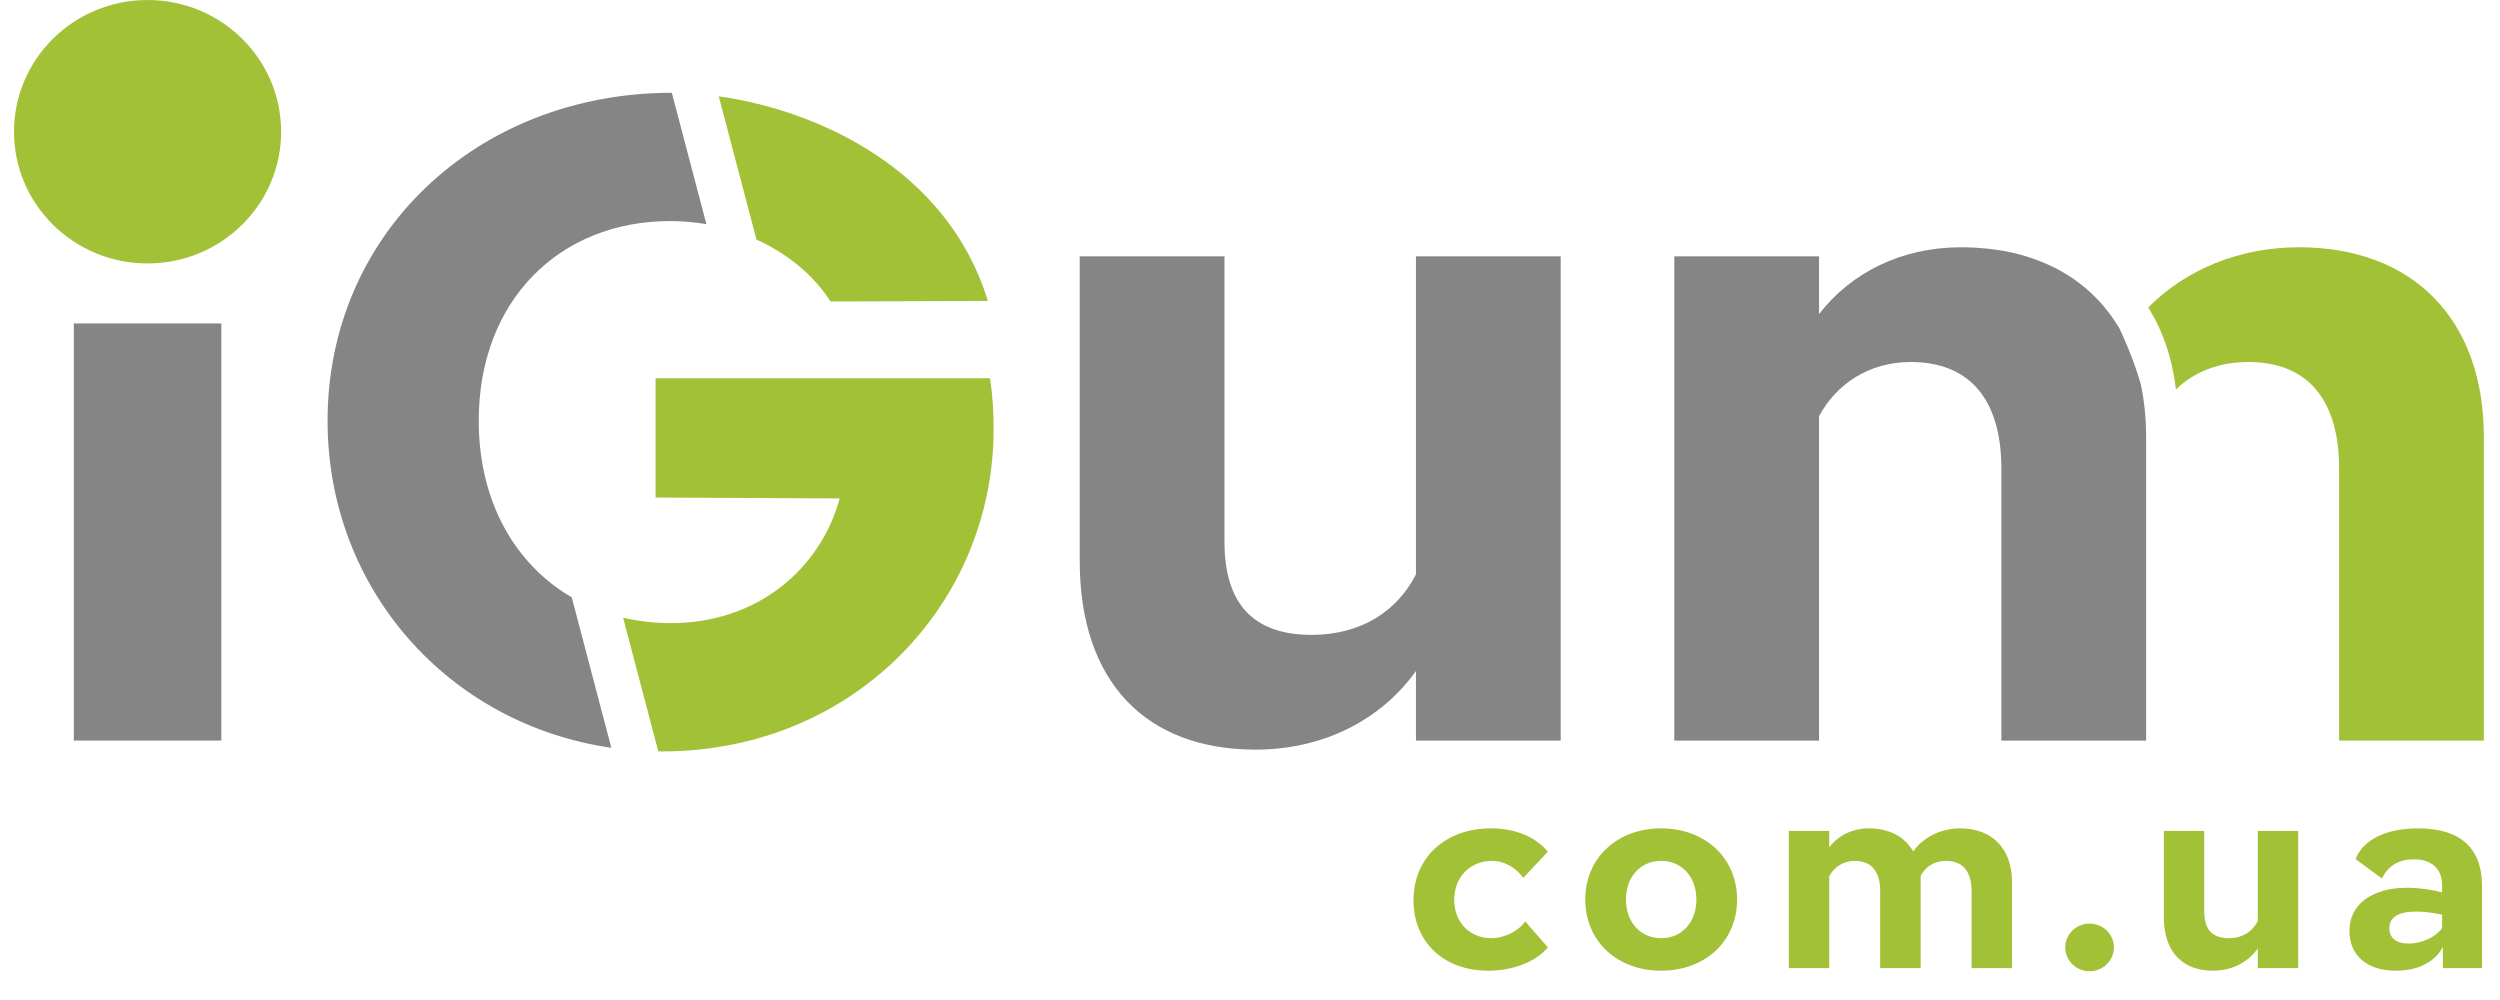
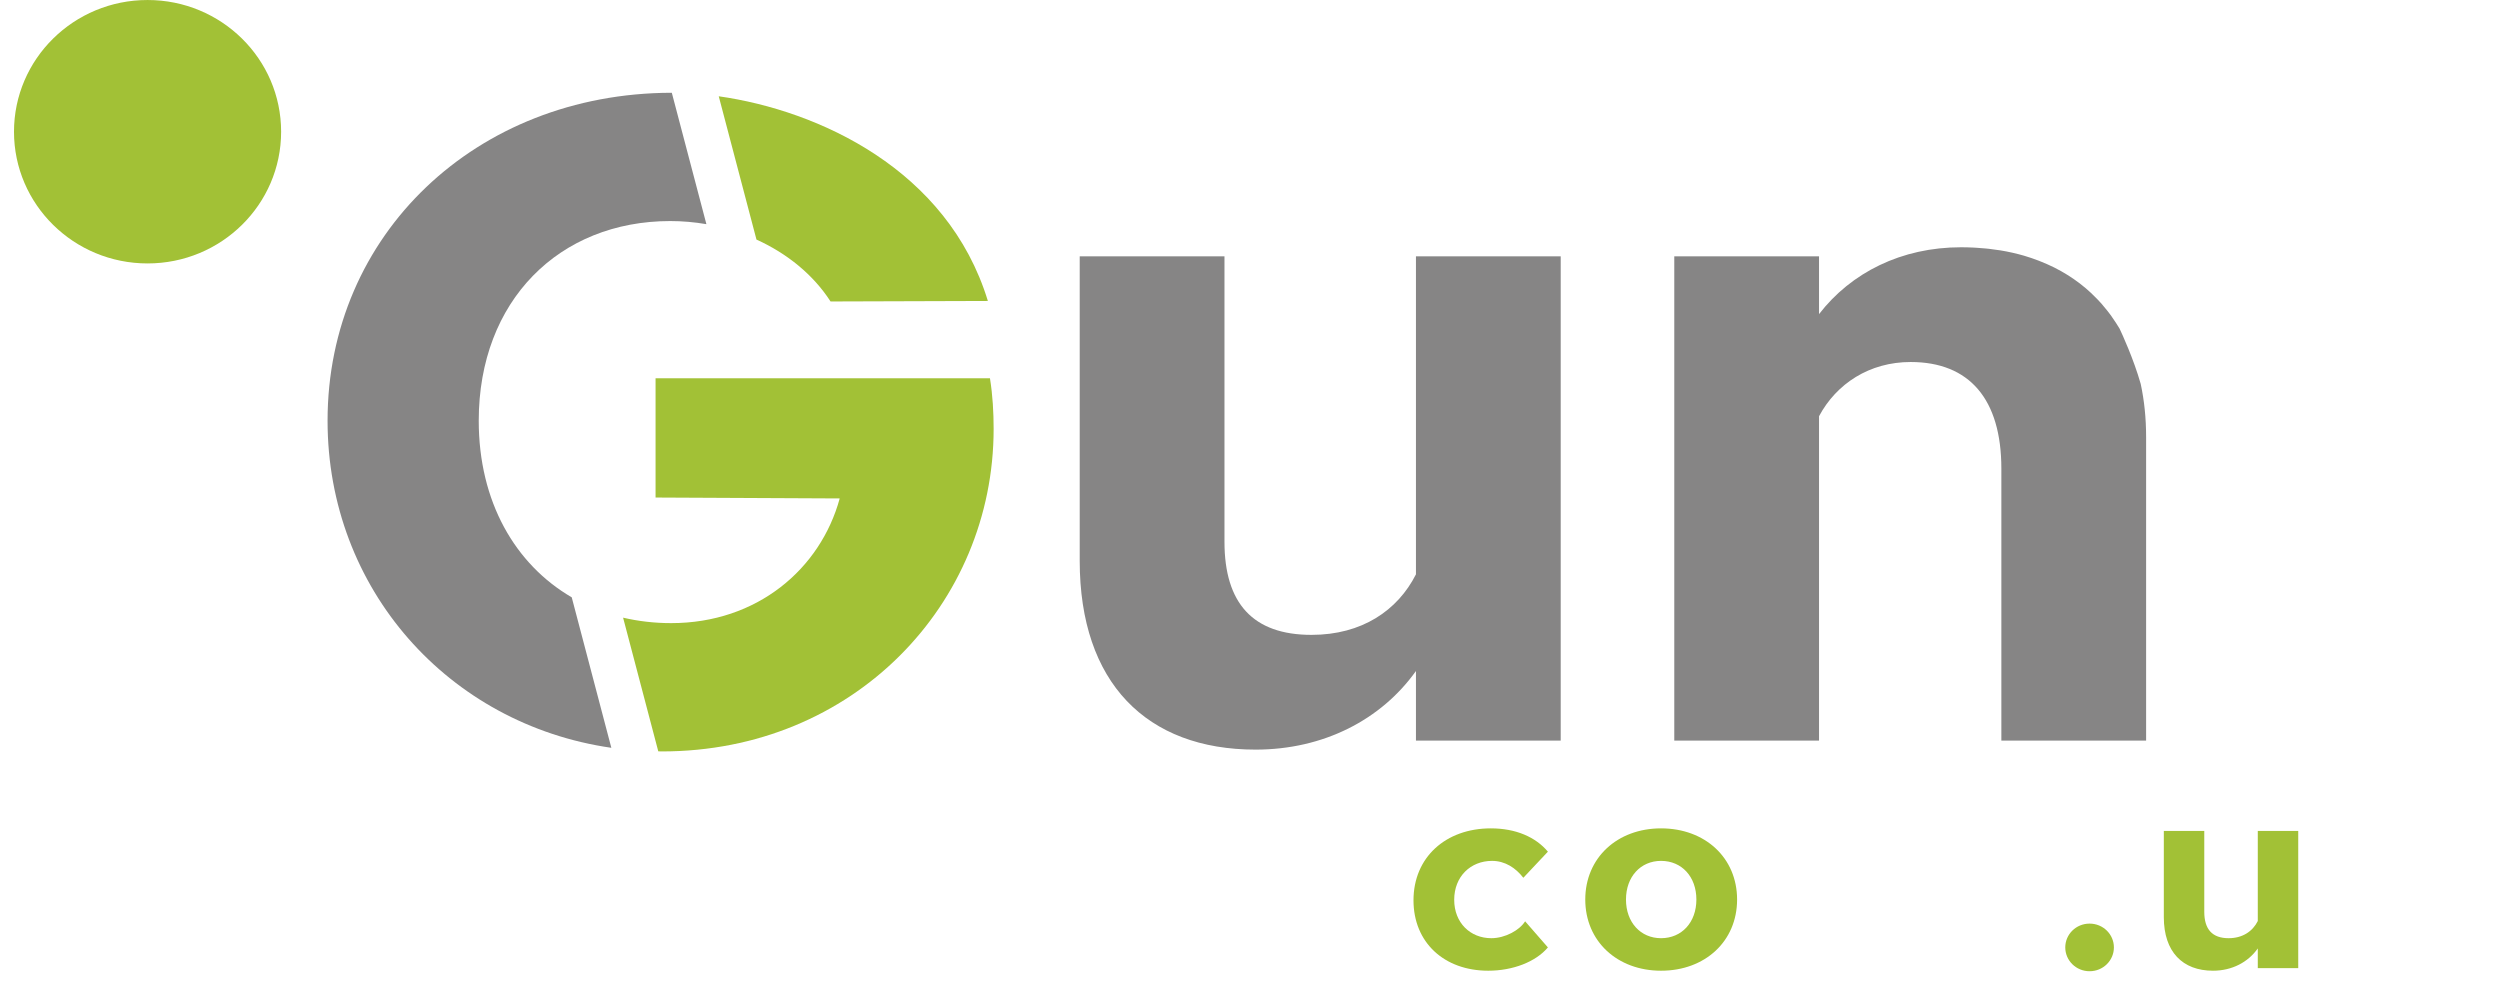
<svg xmlns="http://www.w3.org/2000/svg" width="100px" height="40px" viewBox="0 0 618 250" version="1.1">
  <g id="g10">
    <g id="g12">
      <path id="path14" d="M369.523 215.22 C372.724 215.22 375.412 216.948 377.332 219.444 L383.476 212.916 C380.404 209.268 375.476 207.091 369.203 207.091 357.939 207.091 349.873 214.324 349.873 225.077 349.873 235.573 357.491 242.679 368.563 242.679 374.644 242.679 380.404 240.501 383.476 236.855 L377.78 230.325 C376.436 232.501 372.851 234.549 369.332 234.549 364.083 234.549 360.051 230.709 360.051 224.949 360.051 219.124 364.147 215.22 369.523 215.22" fill="#a2c136" fill-opacity="1" stroke="none" />
      <path id="path16" d="M411.763 234.549 C406.643 234.549 402.995 230.581 402.995 224.884 402.995 219.188 406.643 215.22 411.763 215.22 416.948 215.22 420.596 219.188 420.596 224.884 420.596 230.581 416.948 234.549 411.763 234.549 Z M411.763 207.091 C400.819 207.091 392.817 214.452 392.817 224.884 392.817 235.317 400.819 242.679 411.763 242.679 422.772 242.679 430.773 235.317 430.773 224.884 430.773 214.452 422.772 207.091 411.763 207.091" fill="#a2c136" fill-opacity="1" stroke="none" />
-       <path id="path18" d="M486.58 207.091 C481.716 207.091 477.364 209.268 474.804 212.852 472.691 209.204 468.851 207.091 463.731 207.091 459.569 207.091 456.051 208.883 453.809 211.827 L453.809 207.731 443.697 207.731 443.697 242.039 453.809 242.039 453.809 219.06 C455.025 216.756 457.331 215.22 460.211 215.22 464.307 215.22 466.547 217.844 466.547 222.772 L466.547 242.039 476.66 242.039 476.66 218.996 C477.876 216.628 480.117 215.22 483.061 215.22 487.157 215.22 489.396 217.844 489.396 222.772 L489.396 242.039 499.509 242.039 499.509 220.532 C499.509 212.212 494.581 207.091 486.58 207.091" fill="#a2c136" fill-opacity="1" stroke="none" />
      <path id="path20" d="M518.896 230.901 C515.504 230.901 512.816 233.589 512.816 236.855 512.816 240.119 515.504 242.807 518.896 242.807 522.288 242.807 524.976 240.119 524.976 236.855 524.976 233.589 522.288 230.901 518.896 230.901" fill="#a2c136" fill-opacity="1" stroke="none" />
      <path id="path22" d="M560.947 230.261 C559.667 232.821 557.169 234.549 553.649 234.549 549.553 234.549 547.568 232.309 547.568 227.957 L547.568 207.731 537.455 207.731 537.455 229.301 C537.455 237.941 542.128 242.679 549.744 242.679 554.481 242.679 558.513 240.567 560.947 237.109 L560.947 242.039 571.059 242.039 571.059 207.731 560.947 207.731 Z" fill="#a2c136" fill-opacity="1" stroke="none" />
-       <path id="path24" d="M607.025 232.053 C605.425 234.229 602.032 235.893 598.64 235.893 595.568 235.893 593.84 234.485 593.84 232.053 593.84 229.365 596.016 227.893 600.497 227.893 602.609 227.893 604.976 228.213 607.025 228.661 Z M601.008 207.091 C592.944 207.091 587.247 209.971 585.392 214.772 L591.984 219.636 C593.455 216.564 596.016 214.836 600.048 214.836 604.528 214.836 607.025 217.332 607.025 221.3 L607.025 223.093 C604.273 222.388 601.264 221.94 598.256 221.94 589.743 221.94 583.855 225.909 583.855 232.693 583.855 238.837 588.208 242.679 595.44 242.679 601.072 242.679 605.296 240.439 607.217 236.725 L607.217 242.039 617.009 242.039 617.009 221.493 C617.009 212.212 611.825 207.091 601.008 207.091" fill="#a2c136" fill-opacity="1" stroke="none" />
-       <path id="path26" d="M14.952 185.145 L51.828 185.145 51.828 80.857 14.952 80.857 Z" fill="#868585" fill-opacity="1" stroke="none" />
      <path id="path28" d="M204.139 75.368 L243.468 75.24 C233.412 42.332 201.076 27.609 176.187 24.069 L185.616 59.891 C193.288 63.371 199.816 68.672 204.139 75.368" fill="#a2c136" fill-opacity="1" stroke="none" />
      <path id="path30" d="M116.185 105.184 C116.185 75.143 136.341 55.265 164.055 55.265 167.116 55.265 170.145 55.532 173.1 56.043 L164.453 23.193 C164.399 23.193 164.34 23.191 164.284 23.191 115.497 23.333 78.392 58.653 78.392 105.184 78.392 147.235 108.616 181.084 149.335 186.951 L139.433 149.331 C125.28 141.089 116.185 125.432 116.185 105.184" fill="#868585" fill-opacity="1" stroke="none" />
      <path id="path32" d="M160.391 94.568 L160.391 124.384 206.428 124.609 C201.619 142.229 185.813 155.781 164.284 155.781 160.104 155.781 156.087 155.309 152.272 154.415 L161.069 187.833 C161.379 187.837 161.683 187.856 161.993 187.856 209.864 187.856 244.908 151.037 244.908 107.217 244.908 103.152 244.679 98.86 243.991 94.568 Z" fill="#a2c136" fill-opacity="1" stroke="none" />
      <path id="path34" d="M386.676 185.145 L386.676 64.075 350.488 64.075 350.488 143.584 C345.907 152.619 336.973 158.717 324.377 158.717 309.719 158.717 302.619 150.812 302.619 135.452 L302.619 64.075 266.428 64.075 266.428 140.196 C266.428 170.689 283.149 187.404 310.405 187.404 327.353 187.404 341.785 179.951 350.488 167.752 L350.488 185.145 Z" fill="#868585" fill-opacity="1" stroke="none" />
      <path id="path36" d="M33.39 0.003 C14.949 0.003 0 14.745 0 32.931 0 51.116 14.949 65.859 33.39 65.859 51.83 65.859 66.78 51.116 66.78 32.931 66.78 14.745 51.83 0.003 33.39 0.003" fill="#a2c136" fill-opacity="1" stroke="none" />
-       <path id="path38" d="M617.465 185.145 L617.465 109.251 C617.465 79.885 599.831 61.816 571.199 61.816 556.367 61.816 542.883 67.405 533.545 76.879 537.179 82.597 539.552 89.476 540.487 97.364 545.008 92.98 551.175 90.503 558.603 90.503 573.261 90.503 581.277 99.764 581.277 117.156 L581.277 185.145 Z" fill="#a2c136" fill-opacity="1" stroke="none" />
      <path id="path54" d="M526.459 82.3 C526.417 82.209 526.387 82.145 526.387 82.145 526.364 82.107 526.337 82.073 526.315 82.035 525.788 81.145 525.221 80.295 524.636 79.459 524.505 79.271 524.385 79.072 524.251 78.885 523.641 78.047 522.989 77.248 522.321 76.464 522.185 76.305 522.063 76.133 521.925 75.977 521.22 75.176 520.469 74.419 519.701 73.681 519.579 73.564 519.468 73.433 519.344 73.319 518.444 72.475 517.501 71.673 516.517 70.917 516.491 70.896 516.461 70.875 516.435 70.852 514.476 69.355 512.357 68.032 510.089 66.892 509.995 66.844 509.896 66.8 509.8 66.753 508.829 66.275 507.825 65.835 506.799 65.423 506.568 65.331 506.34 65.236 506.108 65.147 504.963 64.709 503.793 64.303 502.585 63.949 502.563 63.943 502.541 63.936 502.519 63.929 500.631 63.381 498.667 62.936 496.628 62.599 496.547 62.585 496.461 62.576 496.38 62.563 495.523 62.424 494.649 62.308 493.767 62.209 493.499 62.179 493.229 62.152 492.959 62.125 492.219 62.052 491.468 61.993 490.711 61.947 490.423 61.931 490.139 61.909 489.849 61.895 488.835 61.847 487.807 61.816 486.761 61.816 471.873 61.816 459.276 68.14 451.259 78.531 L451.259 64.075 415.069 64.075 415.069 185.145 451.259 185.145 451.259 104.055 C455.612 95.924 463.856 90.503 474.164 90.503 488.823 90.503 496.84 99.764 496.84 117.156 L496.84 185.145 533.028 185.145 533.028 109.251 C533.028 104.521 532.564 100.092 531.677 95.977 529.896 89.684 526.937 83.311 526.459 82.3" fill="#868585" fill-opacity="1" stroke="none" />
    </g>
  </g>
</svg>